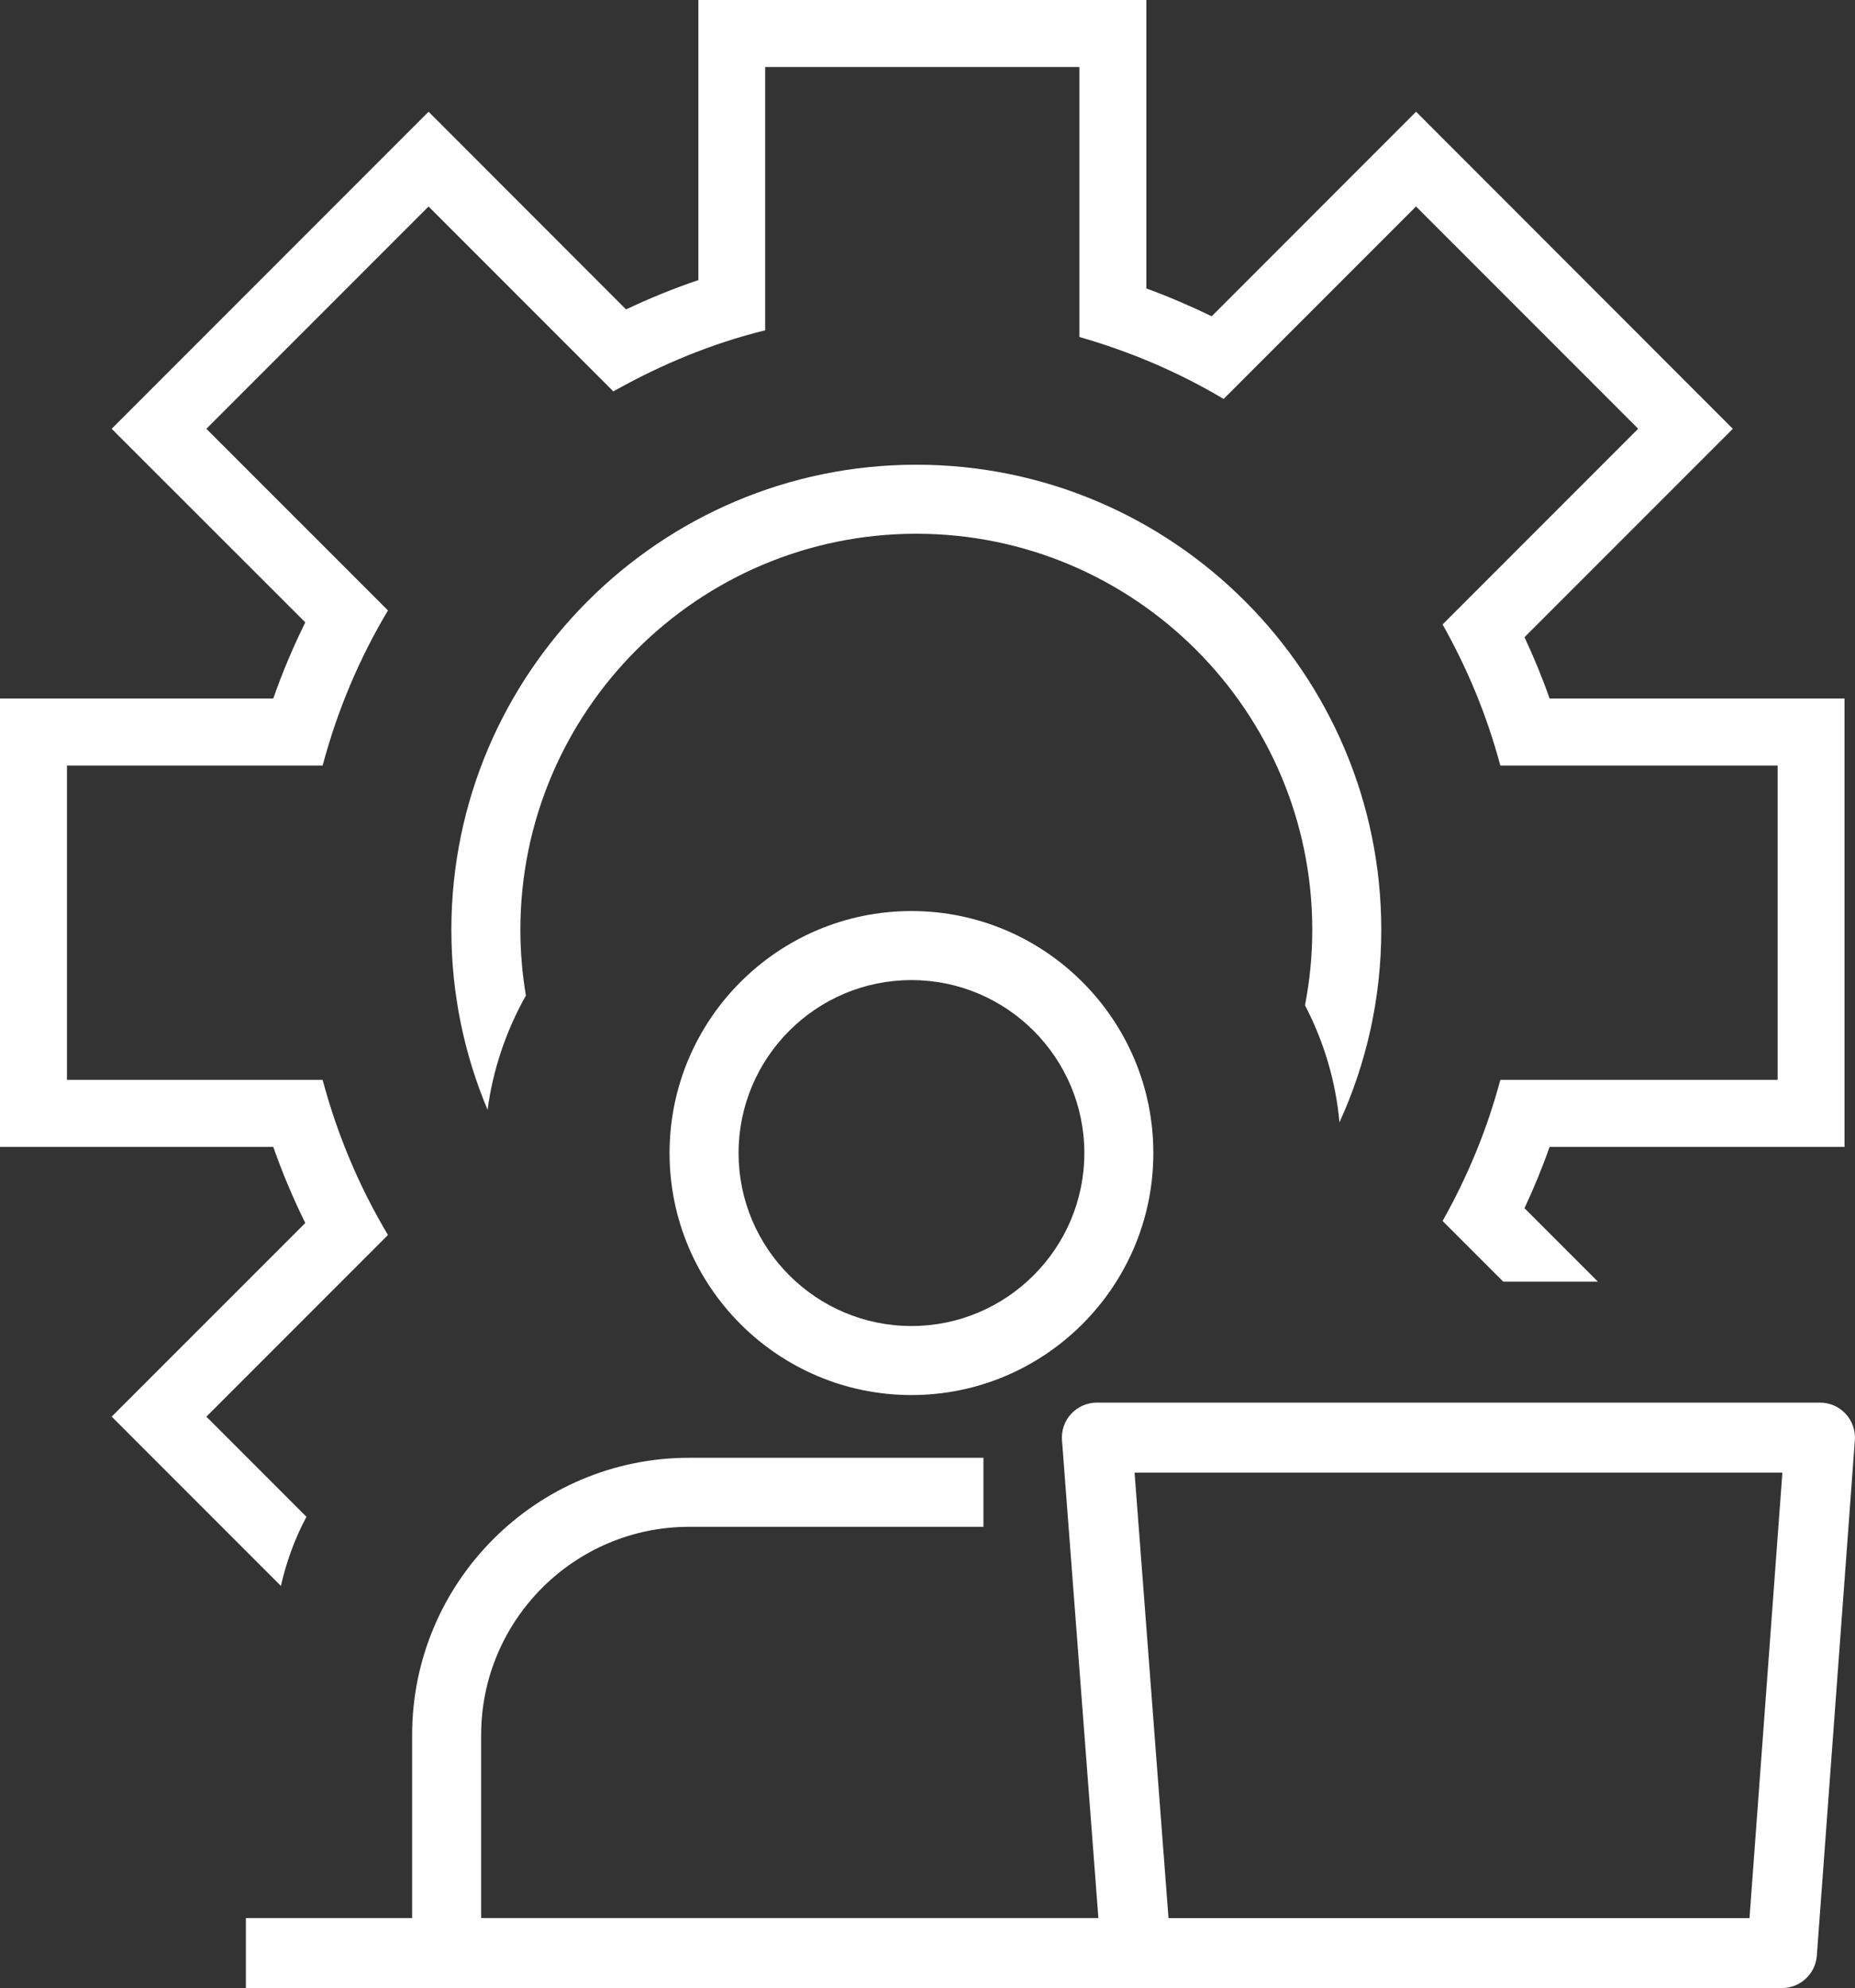
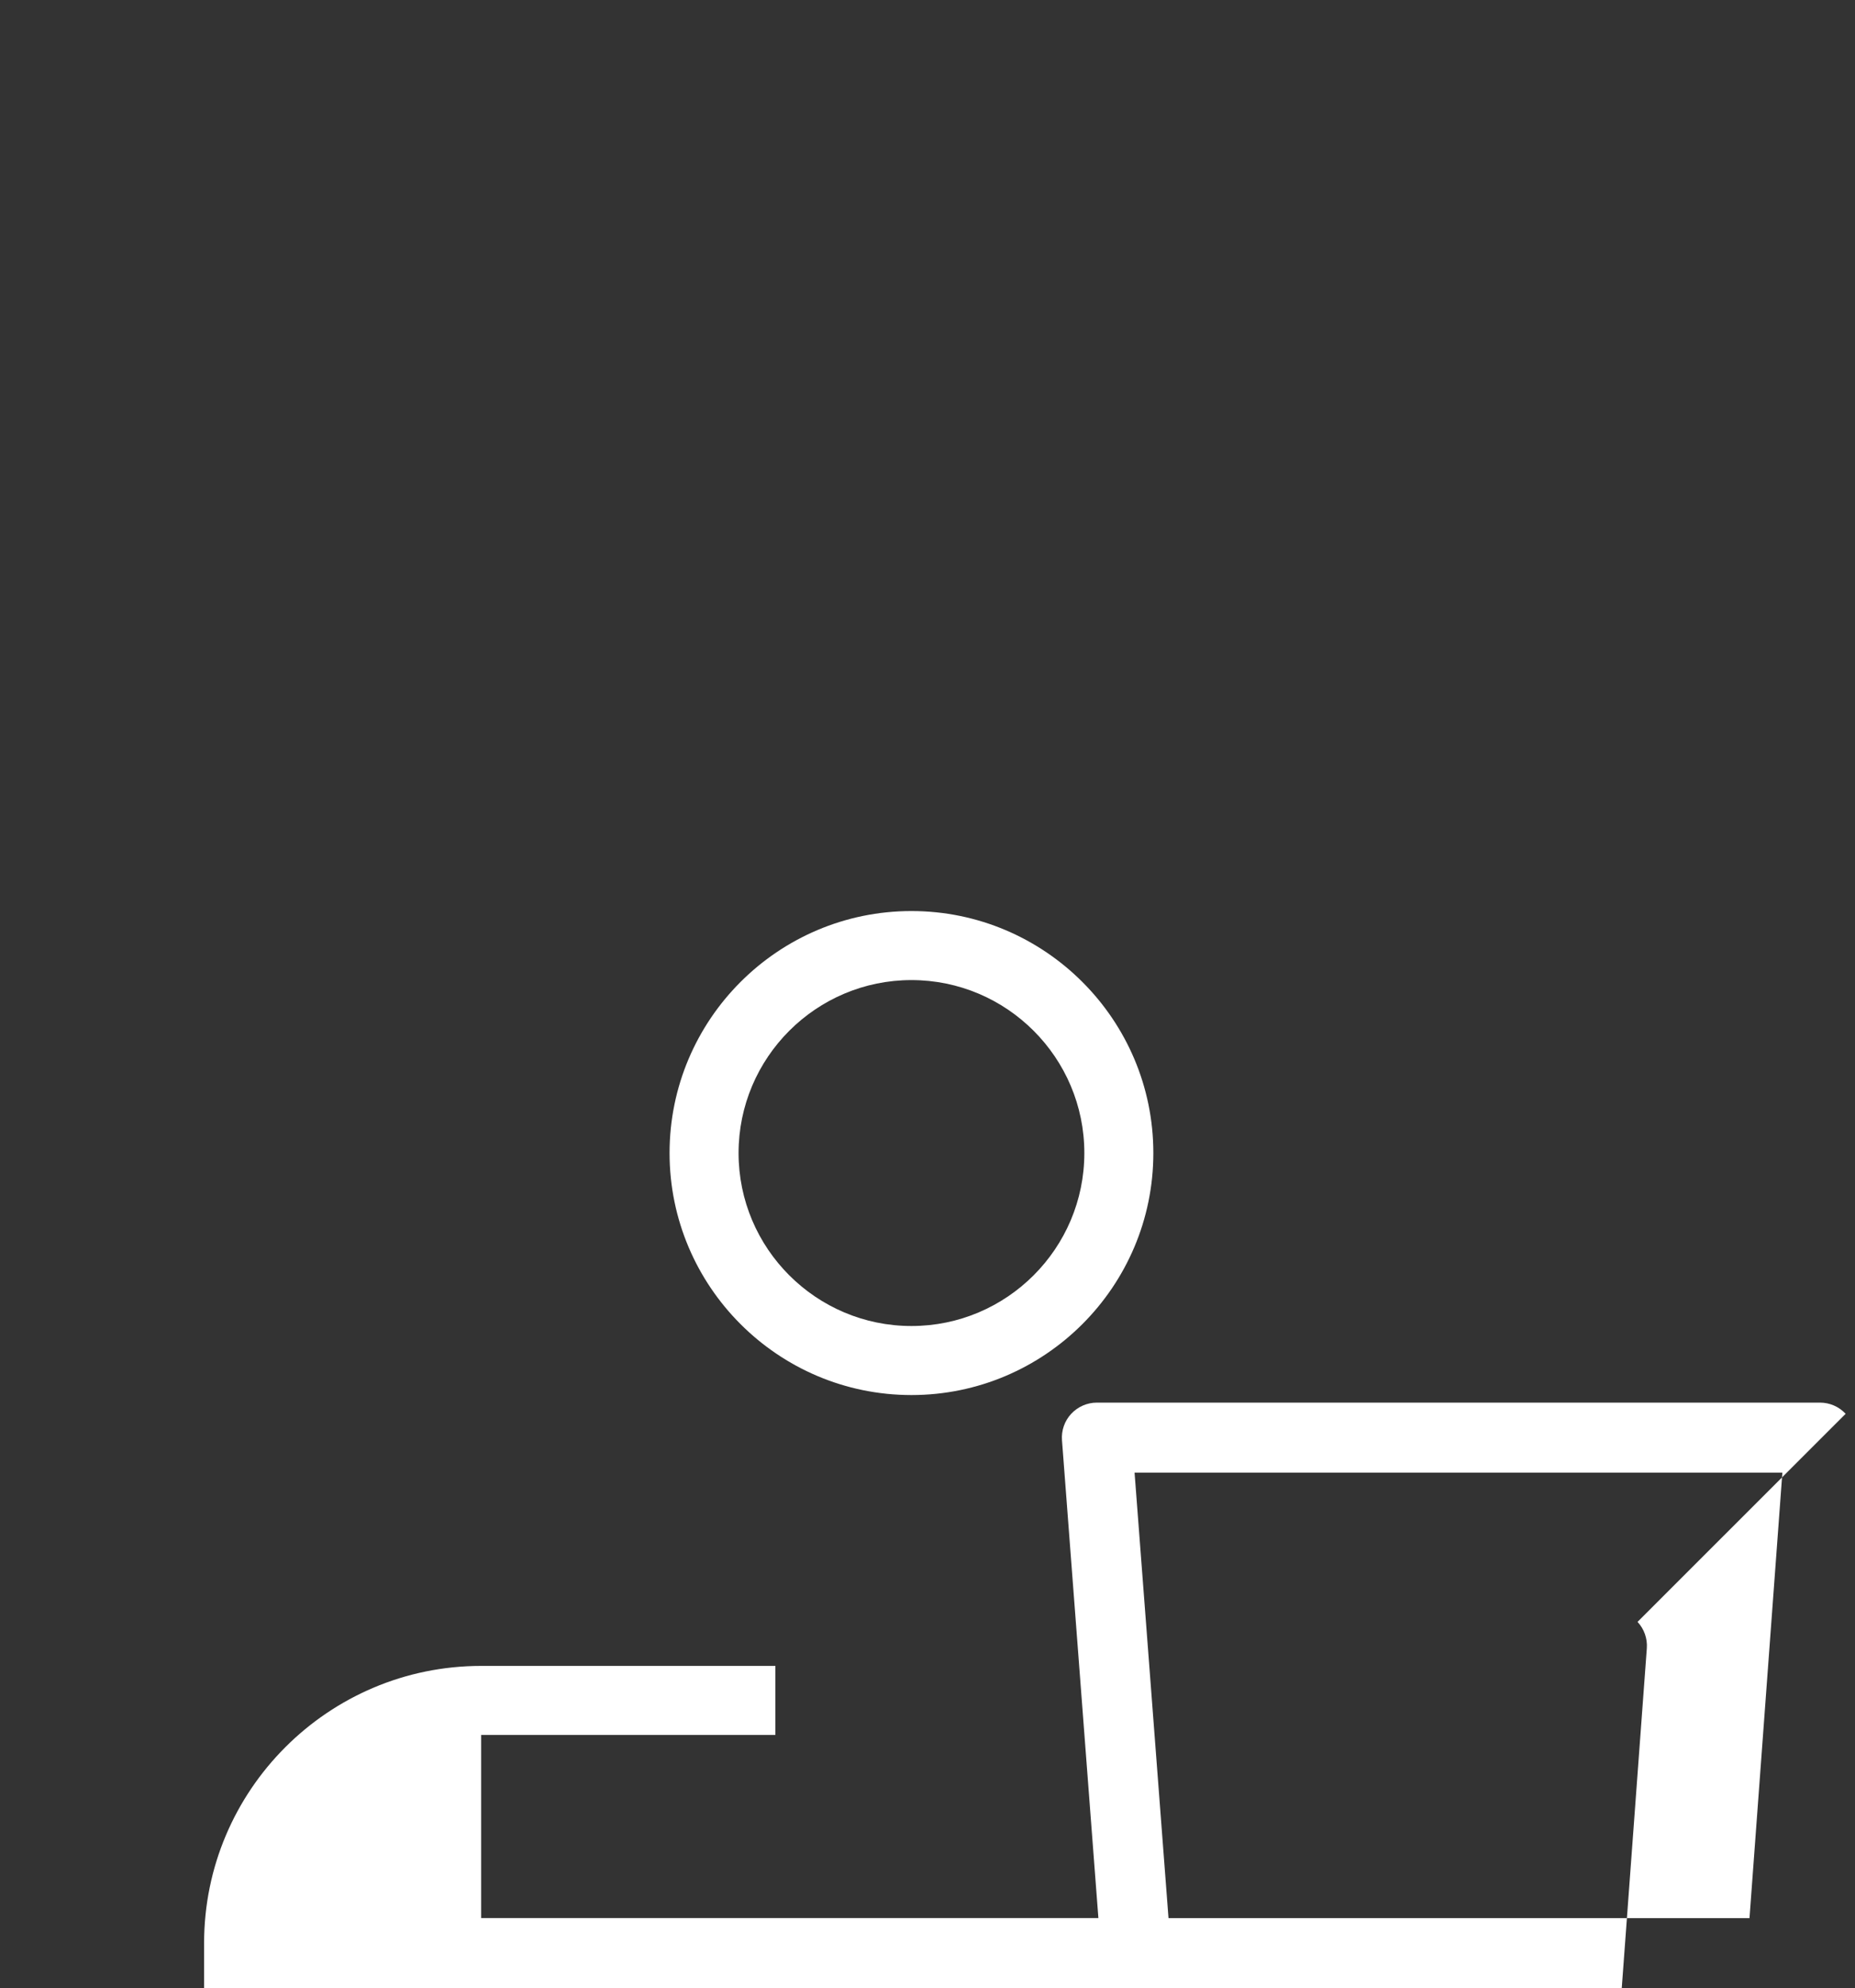
<svg xmlns="http://www.w3.org/2000/svg" id="Ebene_2" data-name="Ebene 2" viewBox="0 0 400 428.5">
  <rect x="0" y="0" width="400" height="428.5" fill="#333333" stroke="none" />
  <defs>
    <style>
      .cls-1 {
        fill: #ffffff;
      }

    </style>
  </defs>
  <g id="Ebene_1-2" data-name="Ebene 1">
    <g>
-       <path class="cls-1" d="M60.57,341.83c1.11-4.88,2.85-9.94,5.51-14.91l-21.58-21.58,39.16-39.16c-6.17-10.33-10.91-21.52-14.09-33.43H14.44v-67.75h55.13c3.18-11.91,7.91-23.1,14.09-33.43l-39.16-39.15,47.91-47.91,39.85,39.85c10.2-5.74,21.09-10.3,32.74-13.17V14.44h67.75v58.19c11.03,3.17,21.46,7.6,31.1,13.36l41.49-41.49,47.91,47.91-42.18,42.18c5.35,9.5,9.57,19.63,12.45,30.41h59.8v67.75h-59.8c-2.87,10.78-7.1,20.9-12.45,30.41l13.07,13.07h20.41l-15.82-15.82c2.02-4.34,3.85-8.74,5.41-13.21h63.6v-96.65h-63.6c-1.56-4.48-3.38-8.87-5.41-13.21l44.93-44.92-68.31-68.34-44.07,44.09c-4.58-2.22-9.25-4.23-14.09-6V0h-96.6v60.37c-5.24,1.77-10.45,3.88-15.59,6.32l-42.58-42.61L24.08,92.42l41.75,41.72c-2.62,5.31-4.94,10.78-6.9,16.41H0v96.65h58.93c1.96,5.61,4.28,11.09,6.9,16.4l-41.75,41.73,36.5,36.5Z" />
-       <path class="cls-1" d="M288.83,241.91c5.78-12.65,9.02-26.69,9.02-41.49,0-55.28-44.98-100.26-100.26-100.26s-100.26,44.98-100.26,100.26c0,13.74,2.78,26.85,7.81,38.79,1.15-8.73,3.99-17.02,8.26-24.64-.77-4.61-1.19-9.33-1.19-14.15,0-47.08,38.3-85.38,85.38-85.38s85.38,38.3,85.38,85.38c0,5.56-.55,10.98-1.57,16.24,4.06,7.83,6.63,16.33,7.43,25.24Z" />
      <path class="cls-1" d="M144.38,248.52c0,28.76,23.4,52.16,52.16,52.16s52.16-23.4,52.16-52.16-23.4-52.16-52.16-52.16-52.16,23.4-52.16,52.16ZM233.82,248.52c0,20.55-16.72,37.28-37.28,37.28s-37.28-16.72-37.28-37.28,16.72-37.28,37.28-37.28,37.28,16.72,37.28,37.28Z" />
-       <path class="cls-1" d="M397.98,304.72c-1.43-1.54-3.43-2.41-5.52-2.41h-155.94c-2.1,0-4.1.88-5.53,2.41s-2.15,3.6-1.99,5.7l7.85,102.99H103.75v-39.47c0-24.73,20.12-44.86,44.86-44.86h63.45v-14.88h-63.45c-32.94,0-59.74,26.8-59.74,59.74v39.47h-35.85v15.08h191.96s0,0,0,0h139.27c3.95,0,7.23-3.05,7.52-6.99l8.2-111.1c.15-2.09-.57-4.15-2-5.69ZM377.25,413.42h-125.28l-7.32-96.02h139.69l-7.09,96.02Z" />
+       <path class="cls-1" d="M397.98,304.72c-1.43-1.54-3.43-2.41-5.52-2.41h-155.94c-2.1,0-4.1.88-5.53,2.41s-2.15,3.6-1.99,5.7l7.85,102.99H103.75v-39.47h63.45v-14.88h-63.45c-32.94,0-59.74,26.8-59.74,59.74v39.47h-35.85v15.08h191.96s0,0,0,0h139.27c3.95,0,7.23-3.05,7.52-6.99l8.2-111.1c.15-2.09-.57-4.15-2-5.69ZM377.25,413.42h-125.28l-7.32-96.02h139.69l-7.09,96.02Z" />
    </g>
  </g>
</svg>